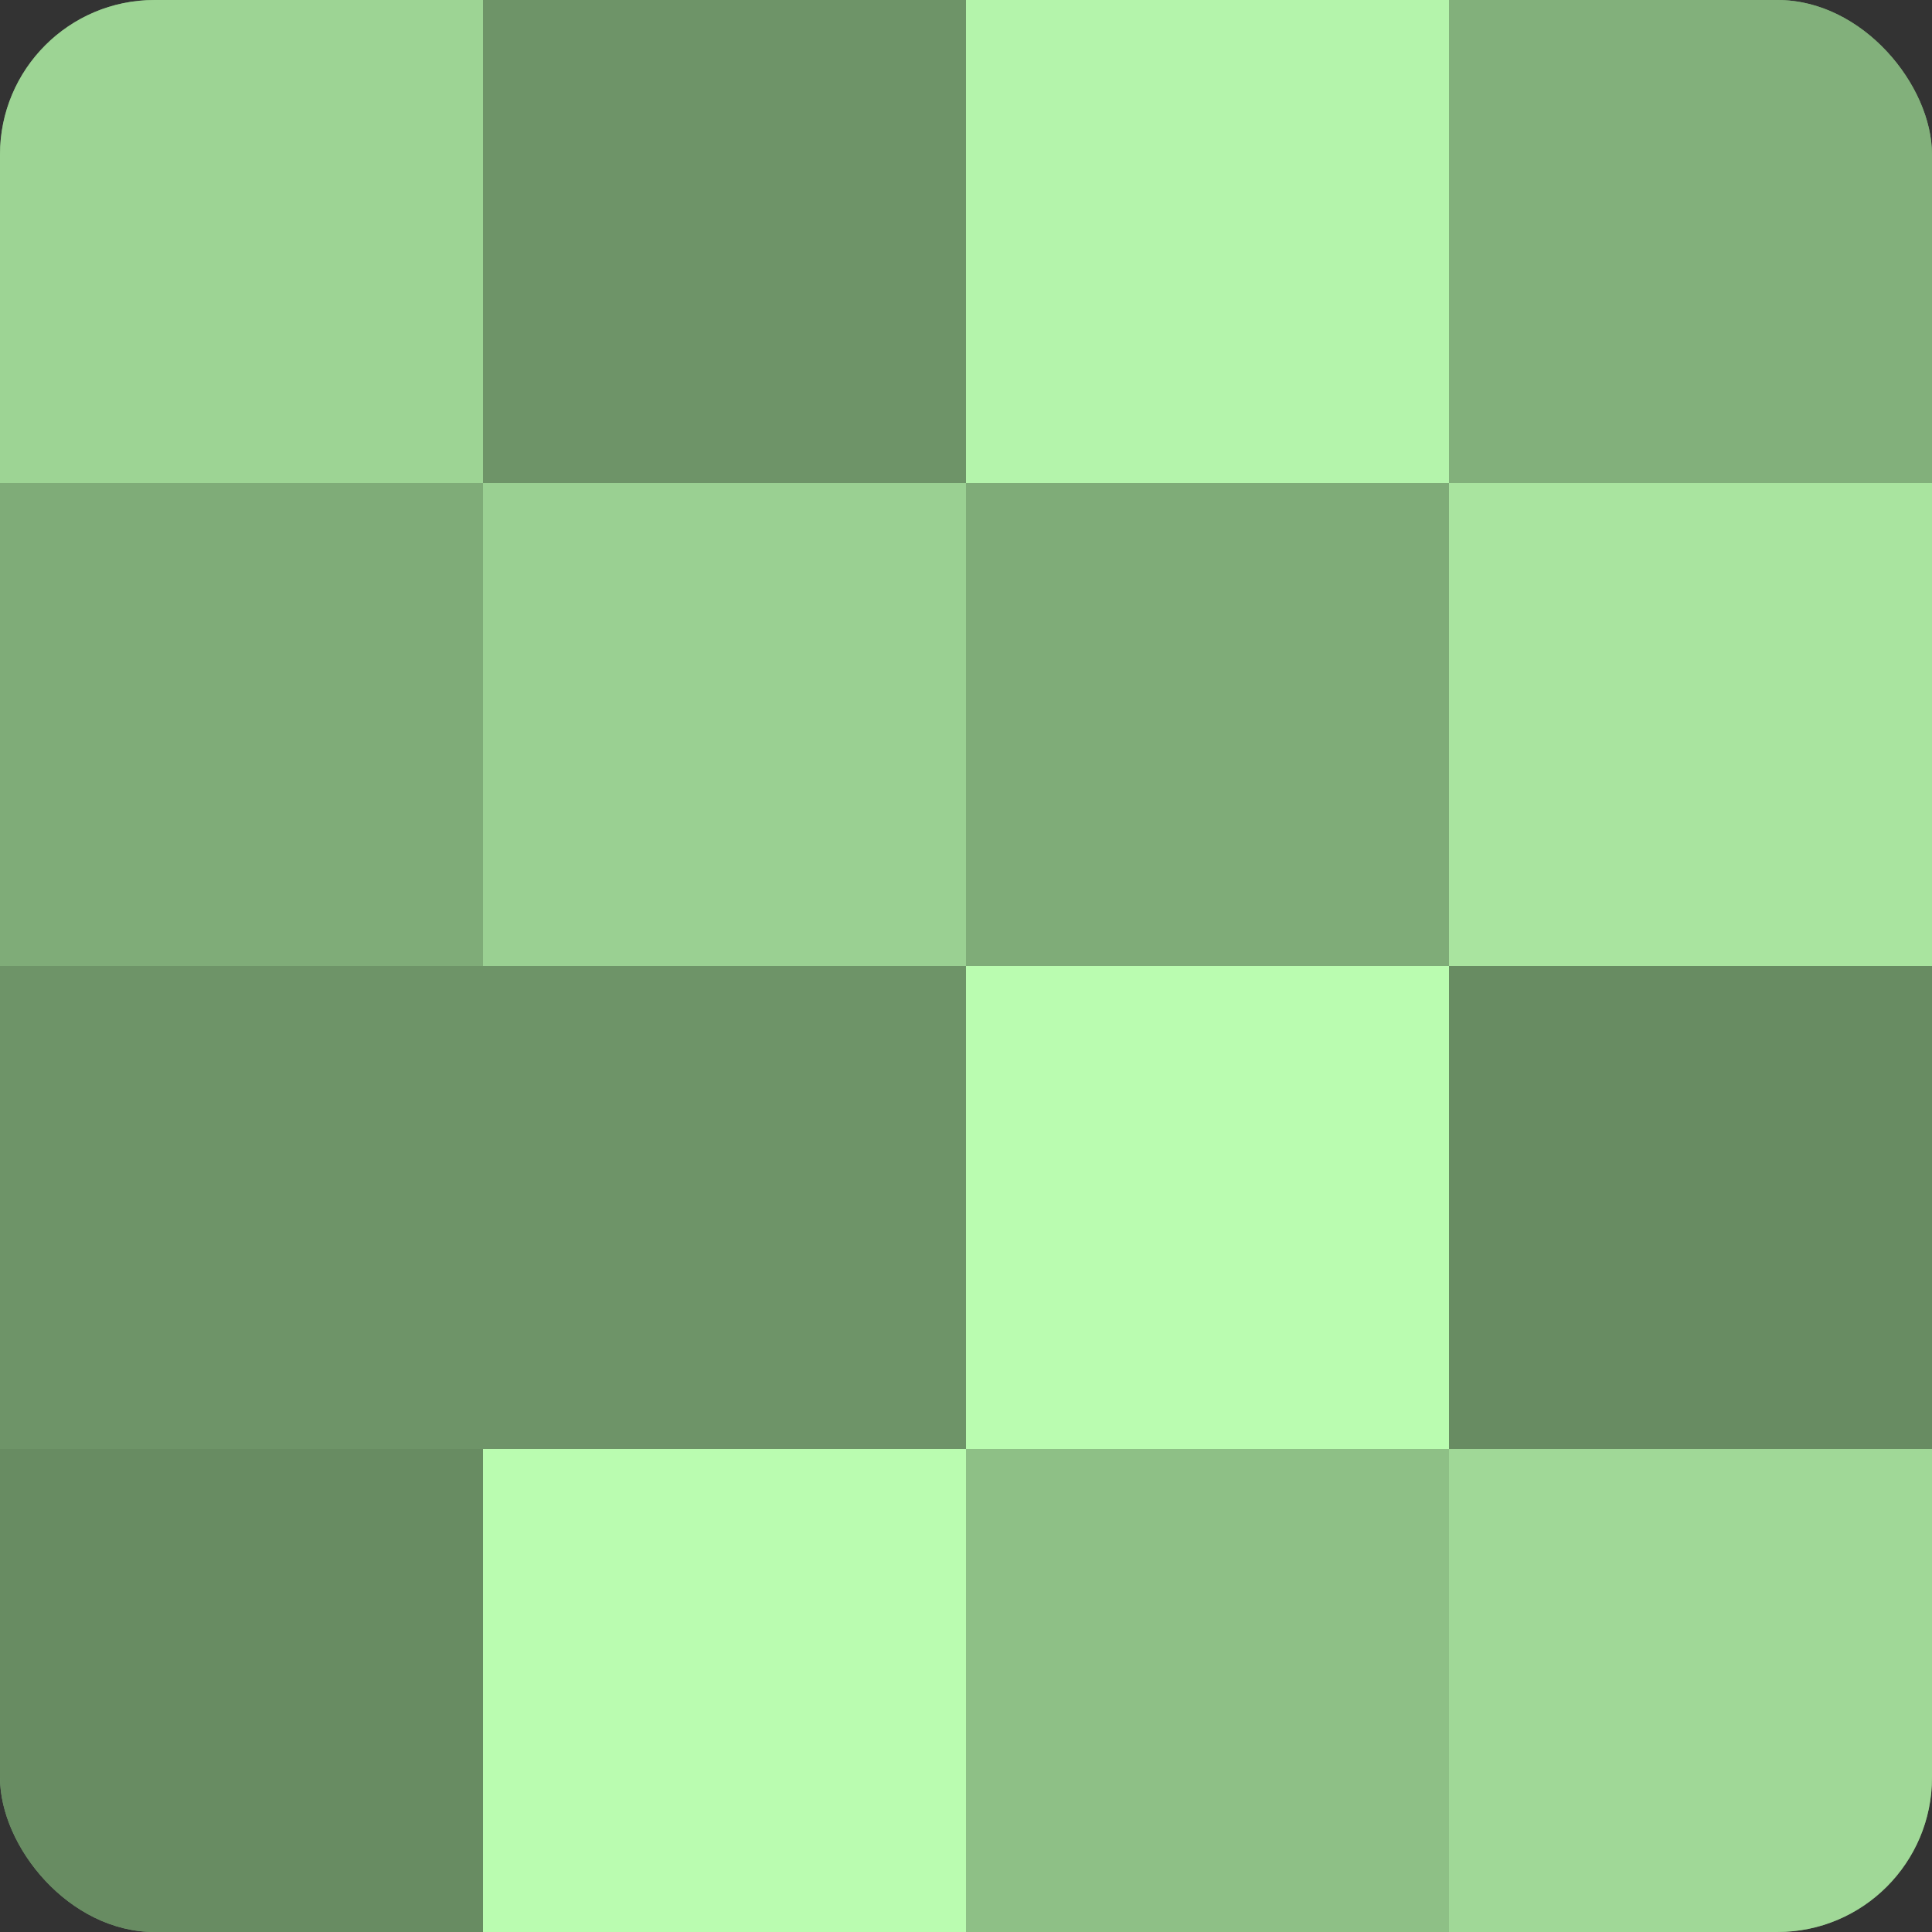
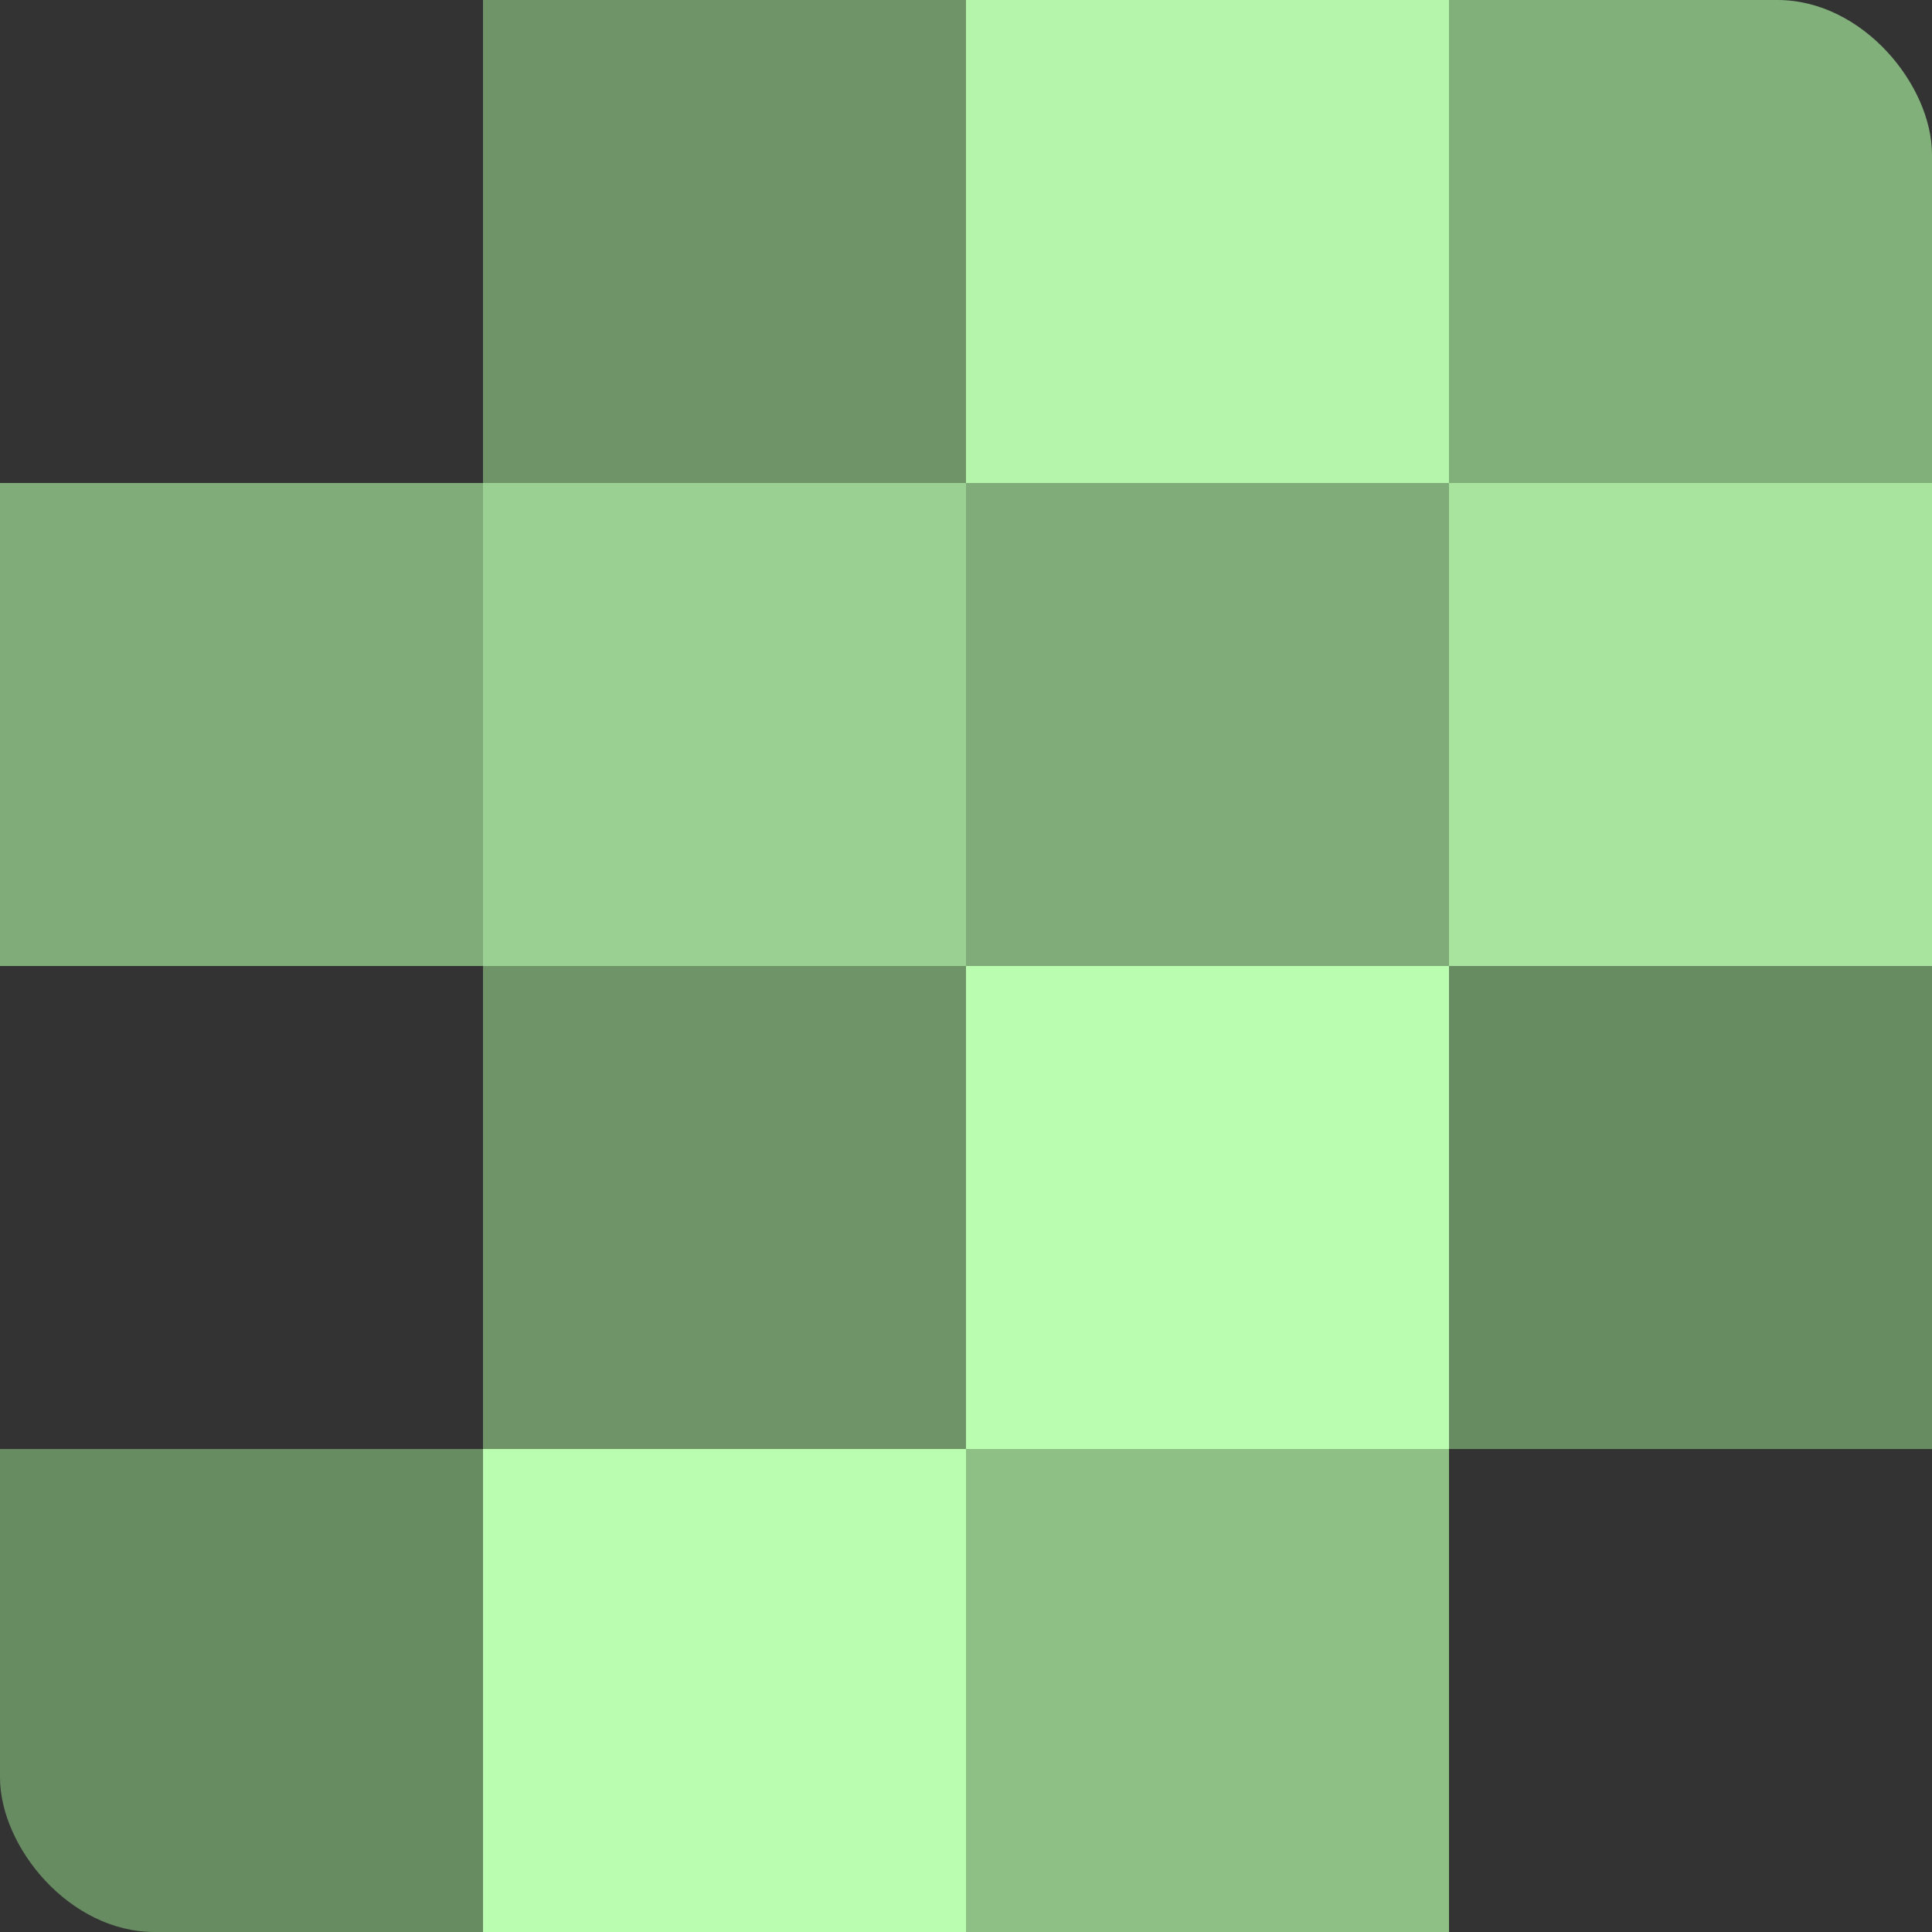
<svg xmlns="http://www.w3.org/2000/svg" width="60" height="60" viewBox="0 0 100 100" preserveAspectRatio="xMidYMid meet">
  <rect x="0" y="0" width="100" height="100" fill="#333333" stroke="none" />
  <defs>
    <clipPath id="c" width="100" height="100">
      <rect width="100" height="100" rx="8" ry="8" />
    </clipPath>
  </defs>
  <g clip-path="url(#c)">
-     <rect width="100" height="100" fill="#76a070" />
-     <rect width="25" height="25" fill="#9dd494" />
    <rect y="25" width="25" height="25" fill="#7fac78" />
-     <rect y="50" width="25" height="25" fill="#6e9468" />
    <rect y="75" width="25" height="25" fill="#688c62" />
    <rect x="25" width="25" height="25" fill="#6e9468" />
    <rect x="25" y="25" width="25" height="25" fill="#9ad092" />
    <rect x="25" y="50" width="25" height="25" fill="#6e9468" />
    <rect x="25" y="75" width="25" height="25" fill="#bafcb0" />
    <rect x="50" width="25" height="25" fill="#b4f4ab" />
    <rect x="50" y="25" width="25" height="25" fill="#7fac78" />
    <rect x="50" y="50" width="25" height="25" fill="#bafcb0" />
    <rect x="50" y="75" width="25" height="25" fill="#8ec086" />
    <rect x="75" width="25" height="25" fill="#82b07b" />
    <rect x="75" y="25" width="25" height="25" fill="#a9e49f" />
    <rect x="75" y="50" width="25" height="25" fill="#688c62" />
-     <rect x="75" y="75" width="25" height="25" fill="#a0d897" />
  </g>
</svg>